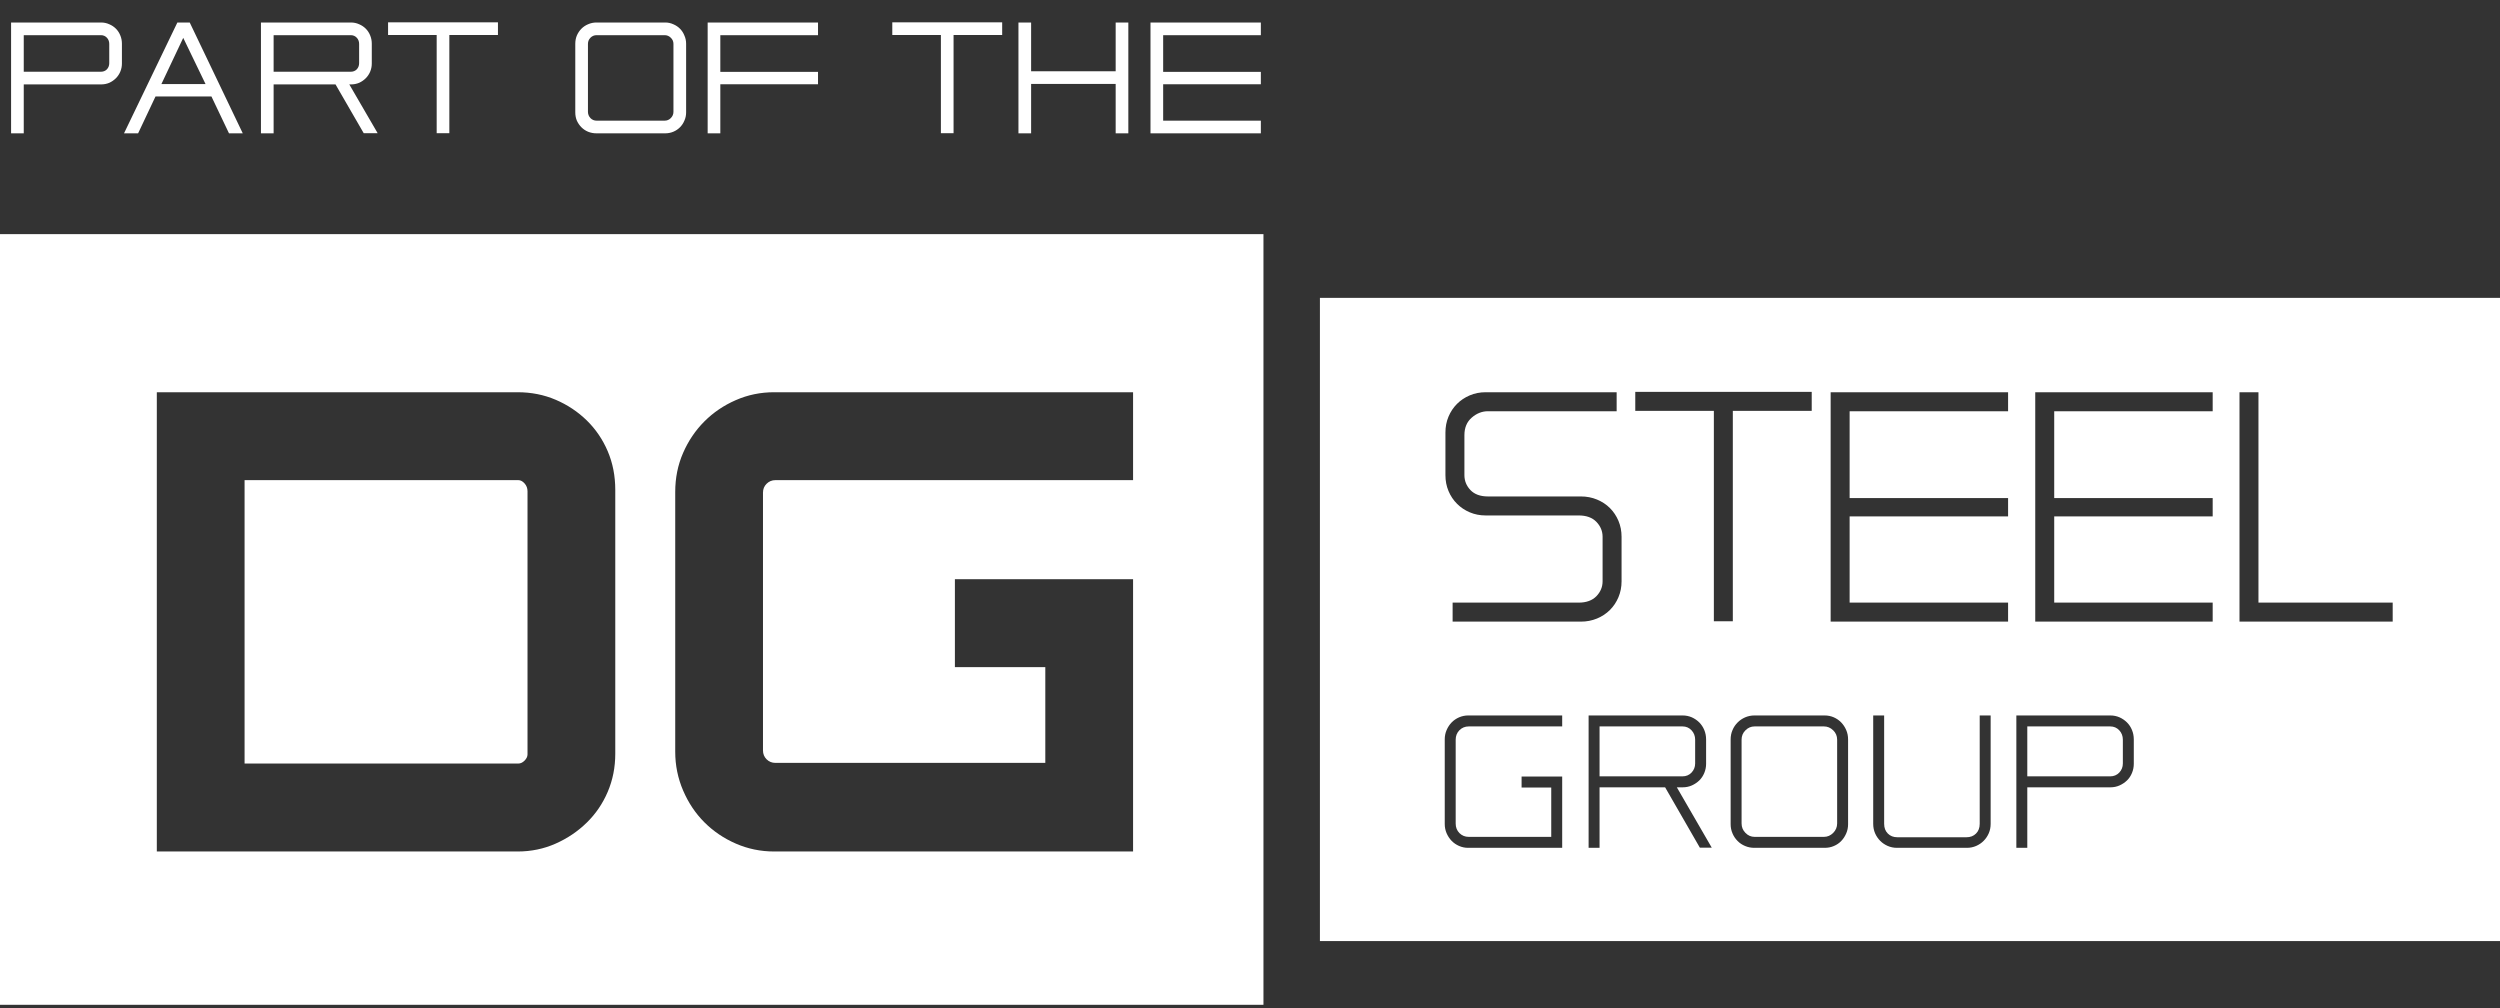
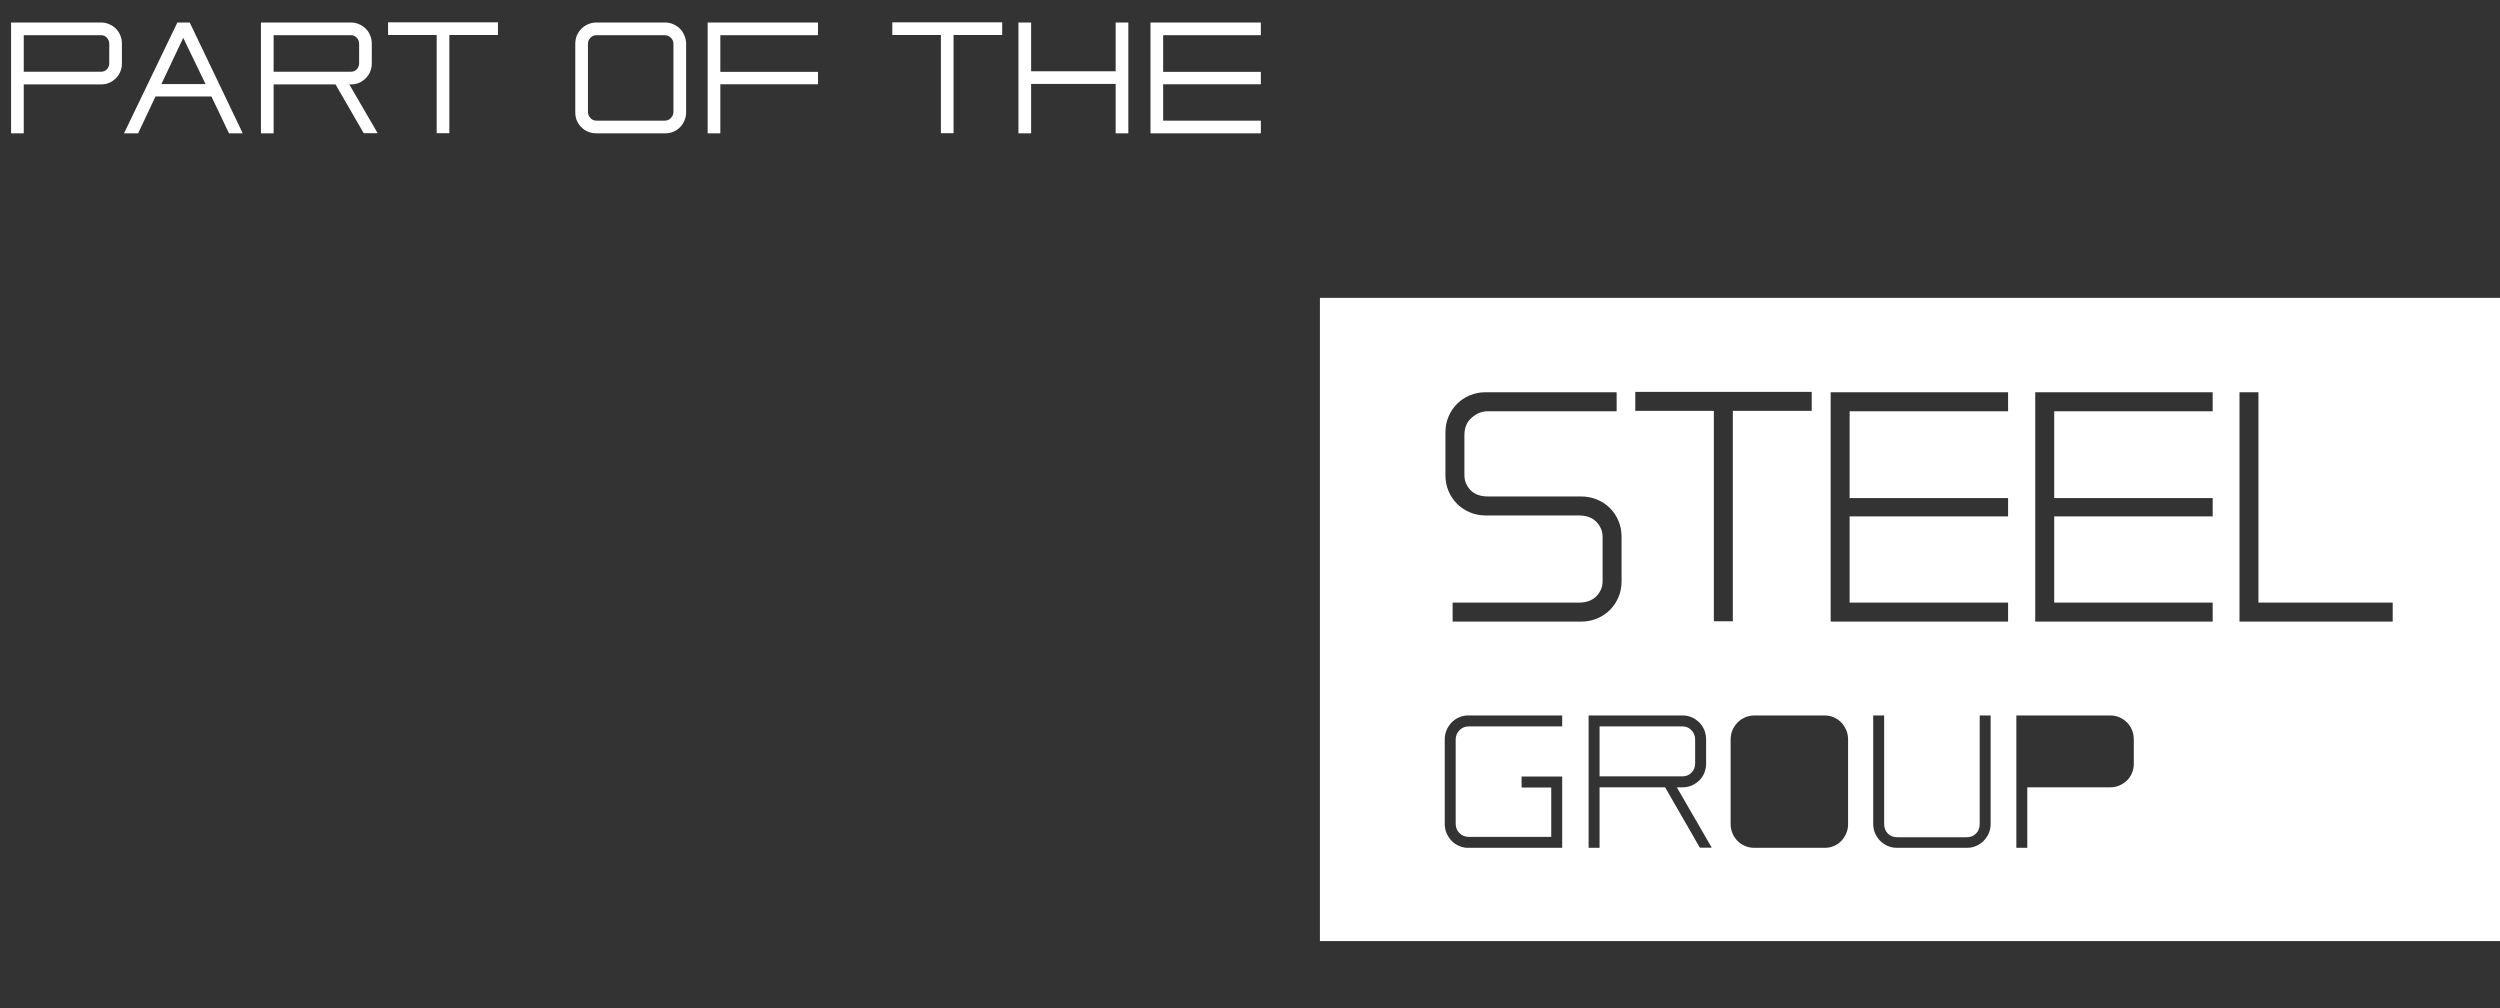
<svg xmlns="http://www.w3.org/2000/svg" width="300" height="121" viewBox="0 0 300 121" fill="none">
  <rect x="0" y="0" width="300" height="121" fill="#333333" stroke="none" />
-   <path d="M0 120.575H151.615V28.094H0V120.575ZM81.027 59.033C81.027 57.353 81.341 55.793 81.972 54.348C82.599 52.907 83.451 51.647 84.525 50.572C85.599 49.496 86.857 48.642 88.3 48.014C89.738 47.382 91.272 47.068 92.895 47.068H135.969V57.616H93.052C92.632 57.616 92.282 57.764 91.992 58.05C91.701 58.336 91.558 58.692 91.558 59.112V90.051C91.558 90.471 91.701 90.827 91.992 91.118C92.282 91.404 92.632 91.547 93.052 91.547H125.437V80.057H114.588V69.504H135.969V102.179H92.895C91.272 102.179 89.738 101.86 88.3 101.232C86.857 100.604 85.599 99.75 84.525 98.675C83.451 97.599 82.599 96.325 81.972 94.857C81.341 93.384 81.027 91.838 81.027 90.208V59.033ZM18.818 47.068H62.122C63.744 47.068 65.27 47.368 66.68 47.972C68.095 48.577 69.339 49.404 70.413 50.452C71.487 51.504 72.326 52.737 72.93 54.154C73.533 55.571 73.833 57.118 73.833 58.798V90.444C73.833 92.073 73.533 93.597 72.93 95.014C72.326 96.431 71.487 97.664 70.413 98.712C69.339 99.764 68.095 100.604 66.68 101.232C65.27 101.86 63.744 102.179 62.122 102.179H18.818V47.068Z" fill="white" />
-   <path d="M62.947 91.275C63.182 91.034 63.302 90.79 63.302 90.527V58.955C63.302 58.586 63.182 58.272 62.947 58.009C62.712 57.75 62.463 57.616 62.2 57.616H29.349V91.625H62.2C62.463 91.625 62.712 91.51 62.947 91.275Z" fill="white" />
-   <path d="M253.225 87.17H243.275V93.162H253.225C253.663 93.162 254.023 93.01 254.313 92.71C254.599 92.405 254.742 92.041 254.742 91.621V88.758C254.742 88.32 254.599 87.946 254.313 87.637C254.023 87.327 253.663 87.17 253.225 87.17Z" fill="white" />
  <path d="M158.39 35.744V112.926H300V35.744H158.39ZM187.463 87.171H176.245C175.807 87.171 175.438 87.323 175.134 87.623C174.835 87.928 174.682 88.306 174.682 88.759V98.836C174.682 99.289 174.835 99.667 175.134 99.972C175.438 100.272 175.807 100.424 176.245 100.424H186.149V94.501H182.591V93.186H187.463V101.74H176.176C175.798 101.74 175.438 101.666 175.088 101.514C174.742 101.361 174.443 101.158 174.194 100.9C173.945 100.641 173.747 100.341 173.595 99.995C173.443 99.644 173.369 99.275 173.369 98.882V88.713C173.369 88.32 173.443 87.951 173.595 87.605C173.747 87.254 173.945 86.954 174.194 86.695C174.443 86.437 174.742 86.233 175.088 86.081C175.438 85.933 175.798 85.855 176.176 85.855H187.463V87.171ZM174.314 74.595V72.315H189.444C190.357 72.315 191.067 72.056 191.564 71.549C192.058 71.036 192.311 70.441 192.311 69.757V64.412C192.311 63.728 192.058 63.133 191.564 62.62C191.067 62.108 190.357 61.854 189.444 61.854H178.277C177.6 61.854 176.964 61.73 176.374 61.48C175.784 61.231 175.277 60.889 174.844 60.455C174.411 60.026 174.069 59.514 173.821 58.923C173.572 58.332 173.452 57.699 173.452 57.016V51.906C173.452 51.222 173.572 50.585 173.821 49.995C174.069 49.408 174.411 48.896 174.844 48.462C175.277 48.033 175.784 47.691 176.374 47.442C176.964 47.192 177.6 47.068 178.277 47.068H193.998V49.348H178.554C177.849 49.348 177.199 49.602 176.609 50.115C176.019 50.627 175.729 51.329 175.729 52.22V57.016C175.729 57.699 175.968 58.295 176.452 58.807C176.936 59.315 177.637 59.574 178.554 59.574H189.716C190.398 59.574 191.039 59.698 191.643 59.947C192.242 60.197 192.758 60.534 193.191 60.968C193.625 61.402 193.966 61.914 194.215 62.5C194.463 63.091 194.588 63.728 194.588 64.412V69.757C194.588 70.441 194.463 71.073 194.215 71.664C193.966 72.255 193.625 72.767 193.191 73.197C192.758 73.631 192.242 73.972 191.643 74.222C191.039 74.471 190.398 74.595 189.716 74.595H174.314ZM203.981 101.717L199.814 94.478H191.947V101.74H190.633V85.855H201.92C202.312 85.855 202.681 85.933 203.022 86.081C203.358 86.233 203.658 86.437 203.916 86.695C204.169 86.954 204.372 87.254 204.515 87.605C204.658 87.951 204.732 88.329 204.732 88.736V91.662C204.732 92.041 204.658 92.406 204.515 92.752C204.372 93.103 204.169 93.403 203.916 93.652C203.658 93.901 203.358 94.1 203.022 94.252C202.681 94.404 202.312 94.478 201.92 94.478H201.22L205.409 101.717H203.981ZM196.233 49.307V47.026H217.406V49.307H207.939V74.554H205.663V49.307H196.233ZM221.77 98.906C221.77 99.298 221.697 99.667 221.545 100.013C221.393 100.364 221.194 100.664 220.945 100.923C220.697 101.181 220.402 101.38 220.061 101.523C219.72 101.671 219.355 101.74 218.959 101.74H210.53C210.138 101.74 209.769 101.671 209.419 101.523C209.073 101.38 208.769 101.181 208.516 100.923C208.257 100.664 208.05 100.364 207.903 100.013C207.751 99.667 207.677 99.298 207.677 98.906V88.736C207.677 88.329 207.751 87.951 207.903 87.605C208.05 87.254 208.257 86.954 208.516 86.695C208.769 86.437 209.073 86.233 209.419 86.081C209.769 85.933 210.138 85.855 210.53 85.855H218.959C219.355 85.855 219.72 85.933 220.061 86.081C220.402 86.233 220.697 86.437 220.945 86.695C221.194 86.954 221.393 87.254 221.545 87.605C221.697 87.951 221.77 88.329 221.77 88.736V98.906ZM238.878 98.859C238.878 99.266 238.805 99.644 238.652 99.995C238.5 100.341 238.298 100.641 238.039 100.9C237.786 101.158 237.482 101.361 237.136 101.514C236.786 101.666 236.417 101.74 236.025 101.74H227.637C227.246 101.74 226.877 101.666 226.527 101.514C226.181 101.361 225.877 101.158 225.623 100.9C225.365 100.641 225.163 100.341 225.01 99.995C224.858 99.644 224.785 99.266 224.785 98.859V85.855H226.098V98.859C226.098 99.344 226.246 99.732 226.541 100.027C226.836 100.323 227.213 100.47 227.684 100.47H235.979C236.449 100.47 236.827 100.323 237.122 100.027C237.417 99.732 237.565 99.344 237.565 98.859V85.855H238.878V98.859ZM240.971 49.348H221.955V59.767H240.971V61.969H221.955V72.315H240.971V74.595H219.678V47.068H240.971V49.348ZM256.055 91.662C256.055 92.041 255.982 92.406 255.839 92.752C255.696 93.103 255.498 93.403 255.24 93.652C254.981 93.901 254.686 94.1 254.345 94.252C254.004 94.404 253.64 94.478 253.244 94.478H243.275V101.74H241.962V85.855H253.244C253.64 85.855 254.004 85.933 254.345 86.081C254.686 86.233 254.981 86.437 255.24 86.695C255.498 86.954 255.696 87.254 255.839 87.605C255.982 87.951 256.055 88.329 256.055 88.736V91.662ZM265.522 49.348H246.506V59.767H265.522V61.969H246.506V72.315H265.522V74.595H244.229V47.068H265.522V49.348ZM287.123 74.595H268.739V47.068H271.015V72.315H287.123V74.595Z" fill="white" />
  <path d="M202.985 92.71C203.271 92.405 203.418 92.041 203.418 91.621V88.758C203.418 88.32 203.271 87.946 202.985 87.637C202.699 87.327 202.335 87.17 201.897 87.17H191.947V93.162H201.897C202.335 93.162 202.699 93.01 202.985 92.71Z" fill="white" />
-   <path d="M218.871 87.17H210.553C210.129 87.17 209.765 87.327 209.456 87.637C209.142 87.946 208.99 88.32 208.99 88.758V98.813C208.99 99.252 209.142 99.63 209.456 99.949C209.765 100.267 210.129 100.424 210.553 100.424H218.871C219.295 100.424 219.664 100.267 219.982 99.949C220.3 99.63 220.457 99.252 220.457 98.813V88.758C220.457 88.32 220.3 87.946 219.982 87.637C219.664 87.327 219.295 87.17 218.871 87.17Z" fill="white" />
  <path d="M2.85 10.129V16H1.33V2.7H12.122C12.477 2.7 12.806 2.77 13.11 2.909C13.414 3.036 13.68 3.213 13.908 3.441C14.136 3.669 14.313 3.941 14.44 4.258C14.567 4.562 14.63 4.891 14.63 5.246V7.621C14.63 7.963 14.567 8.286 14.44 8.59C14.313 8.894 14.136 9.16 13.908 9.388C13.68 9.616 13.414 9.8 13.11 9.939C12.806 10.066 12.477 10.129 12.122 10.129H2.85ZM2.85 4.22V8.609H12.103C12.394 8.609 12.635 8.514 12.825 8.324C13.015 8.121 13.11 7.874 13.11 7.583V5.265C13.11 4.974 13.015 4.727 12.825 4.524C12.635 4.321 12.394 4.22 12.103 4.22H2.85ZM27.479 16L25.37 11.573H18.663L16.573 16H14.882L21.285 2.7H22.767L29.132 16H27.479ZM19.366 10.091H24.667L21.988 4.543L19.366 10.091ZM45.317 15.981H43.645L40.263 10.129H32.834V16H31.314V2.7H42.106C42.461 2.7 42.79 2.77 43.094 2.909C43.398 3.036 43.664 3.213 43.892 3.441C44.12 3.669 44.298 3.941 44.424 4.258C44.551 4.562 44.614 4.891 44.614 5.246V7.621C44.614 7.963 44.551 8.286 44.424 8.59C44.298 8.894 44.12 9.16 43.892 9.388C43.664 9.616 43.398 9.8 43.094 9.939C42.79 10.066 42.461 10.129 42.106 10.129H41.916L45.317 15.981ZM32.834 4.22V8.609H42.087C42.379 8.609 42.619 8.514 42.809 8.324C42.999 8.121 43.094 7.874 43.094 7.583V5.265C43.094 4.974 42.999 4.727 42.809 4.524C42.619 4.321 42.379 4.22 42.087 4.22H32.834ZM59.754 4.201H53.921V15.981H52.401V4.201H46.568V2.681H59.754V4.201ZM79.826 2.7C80.168 2.7 80.491 2.77 80.795 2.909C81.099 3.036 81.365 3.213 81.593 3.441C81.821 3.669 81.999 3.941 82.125 4.258C82.265 4.562 82.334 4.891 82.334 5.246V13.492C82.334 13.847 82.265 14.176 82.125 14.48C81.999 14.784 81.821 15.05 81.593 15.278C81.365 15.506 81.099 15.683 80.795 15.81C80.491 15.937 80.168 16 79.826 16H71.58C71.226 16 70.89 15.937 70.573 15.81C70.269 15.683 70.003 15.506 69.775 15.278C69.547 15.05 69.364 14.784 69.224 14.48C69.098 14.176 69.034 13.847 69.034 13.492V5.246C69.034 4.891 69.098 4.562 69.224 4.258C69.364 3.941 69.547 3.669 69.775 3.441C70.003 3.213 70.269 3.036 70.573 2.909C70.89 2.77 71.226 2.7 71.58 2.7H79.826ZM80.814 5.265C80.814 4.974 80.707 4.727 80.491 4.524C80.289 4.321 80.042 4.22 79.75 4.22H71.599C71.308 4.22 71.061 4.321 70.858 4.524C70.656 4.727 70.554 4.974 70.554 5.265V13.416C70.554 13.707 70.656 13.961 70.858 14.176C71.061 14.379 71.308 14.48 71.599 14.48H79.75C80.042 14.48 80.289 14.379 80.491 14.176C80.707 13.961 80.814 13.707 80.814 13.416V5.265ZM98.162 2.757V4.22H86.439V8.628H98.162V10.11H86.439V16H84.919V2.7H98.162V2.757ZM120.261 4.201H114.428V15.981H112.908V4.201H107.075V2.681H120.261V4.201ZM135.4 2.7V16H133.88V10.072H123.734V16H122.214V2.7H123.734V8.552H133.88V2.7H135.4ZM151.302 2.7V4.22H139.579V8.628H151.302V10.11H139.579V14.48H151.302V16H138.059V2.7H151.302Z" fill="white" />
</svg>